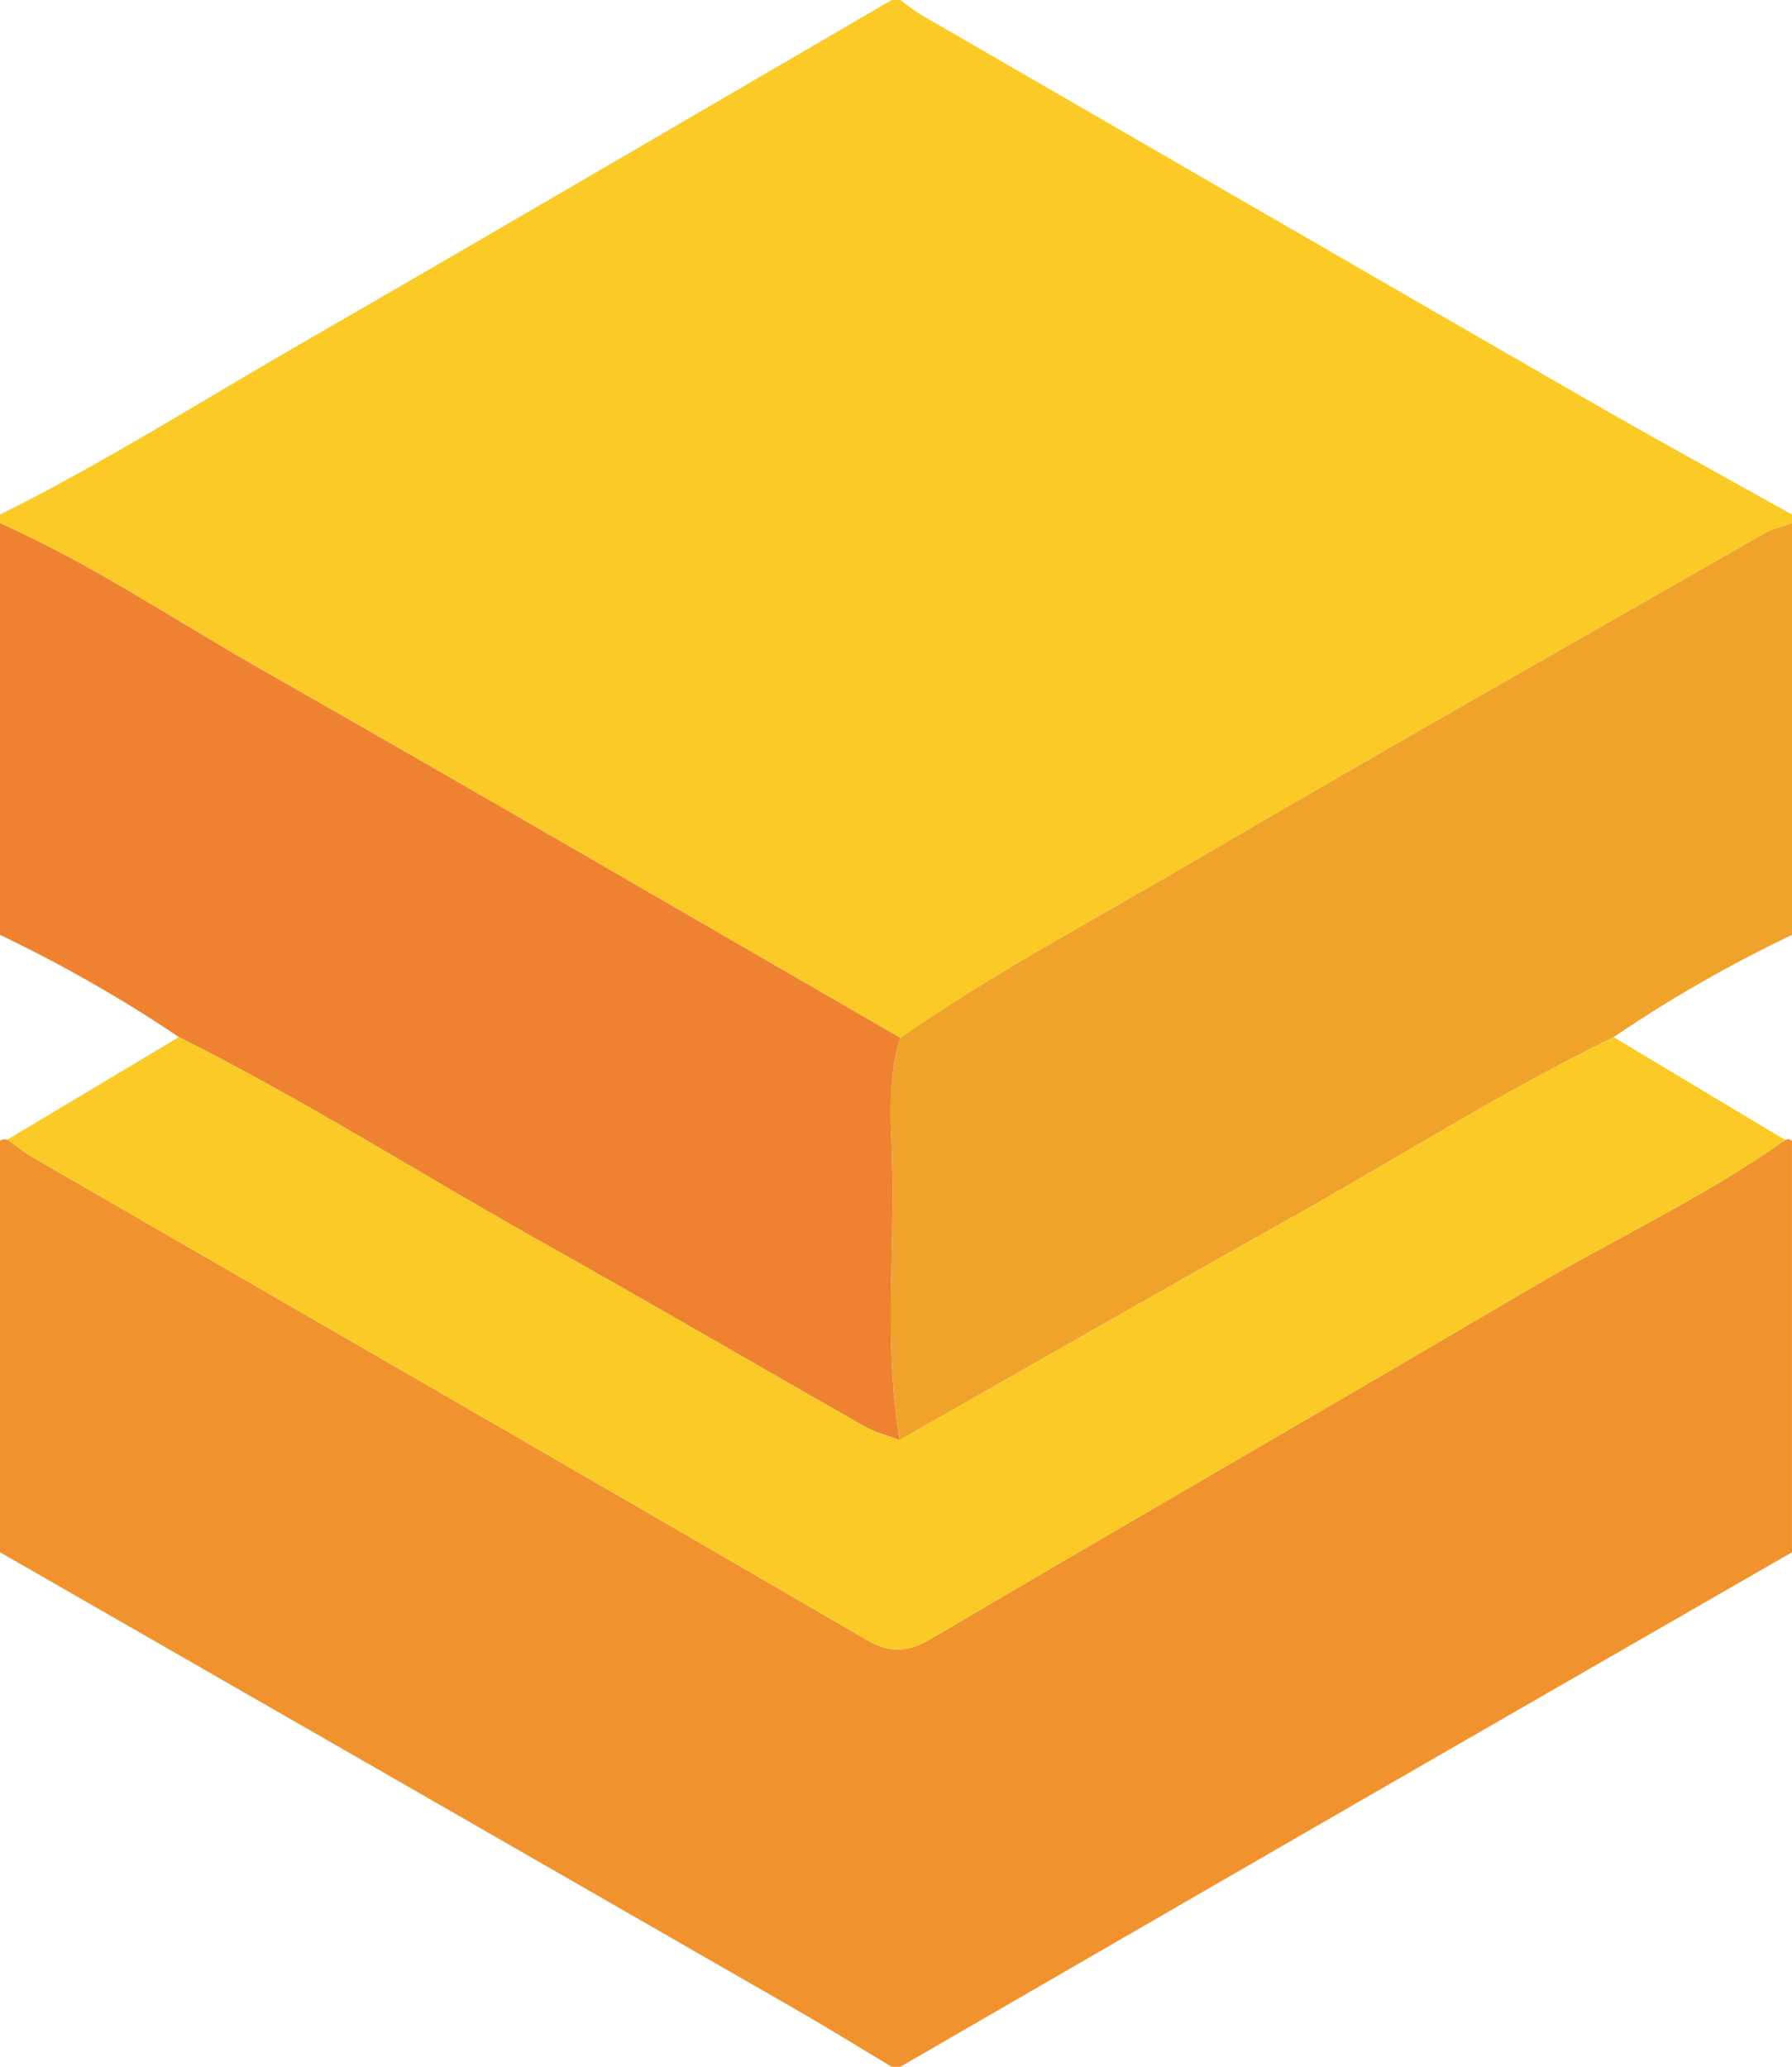
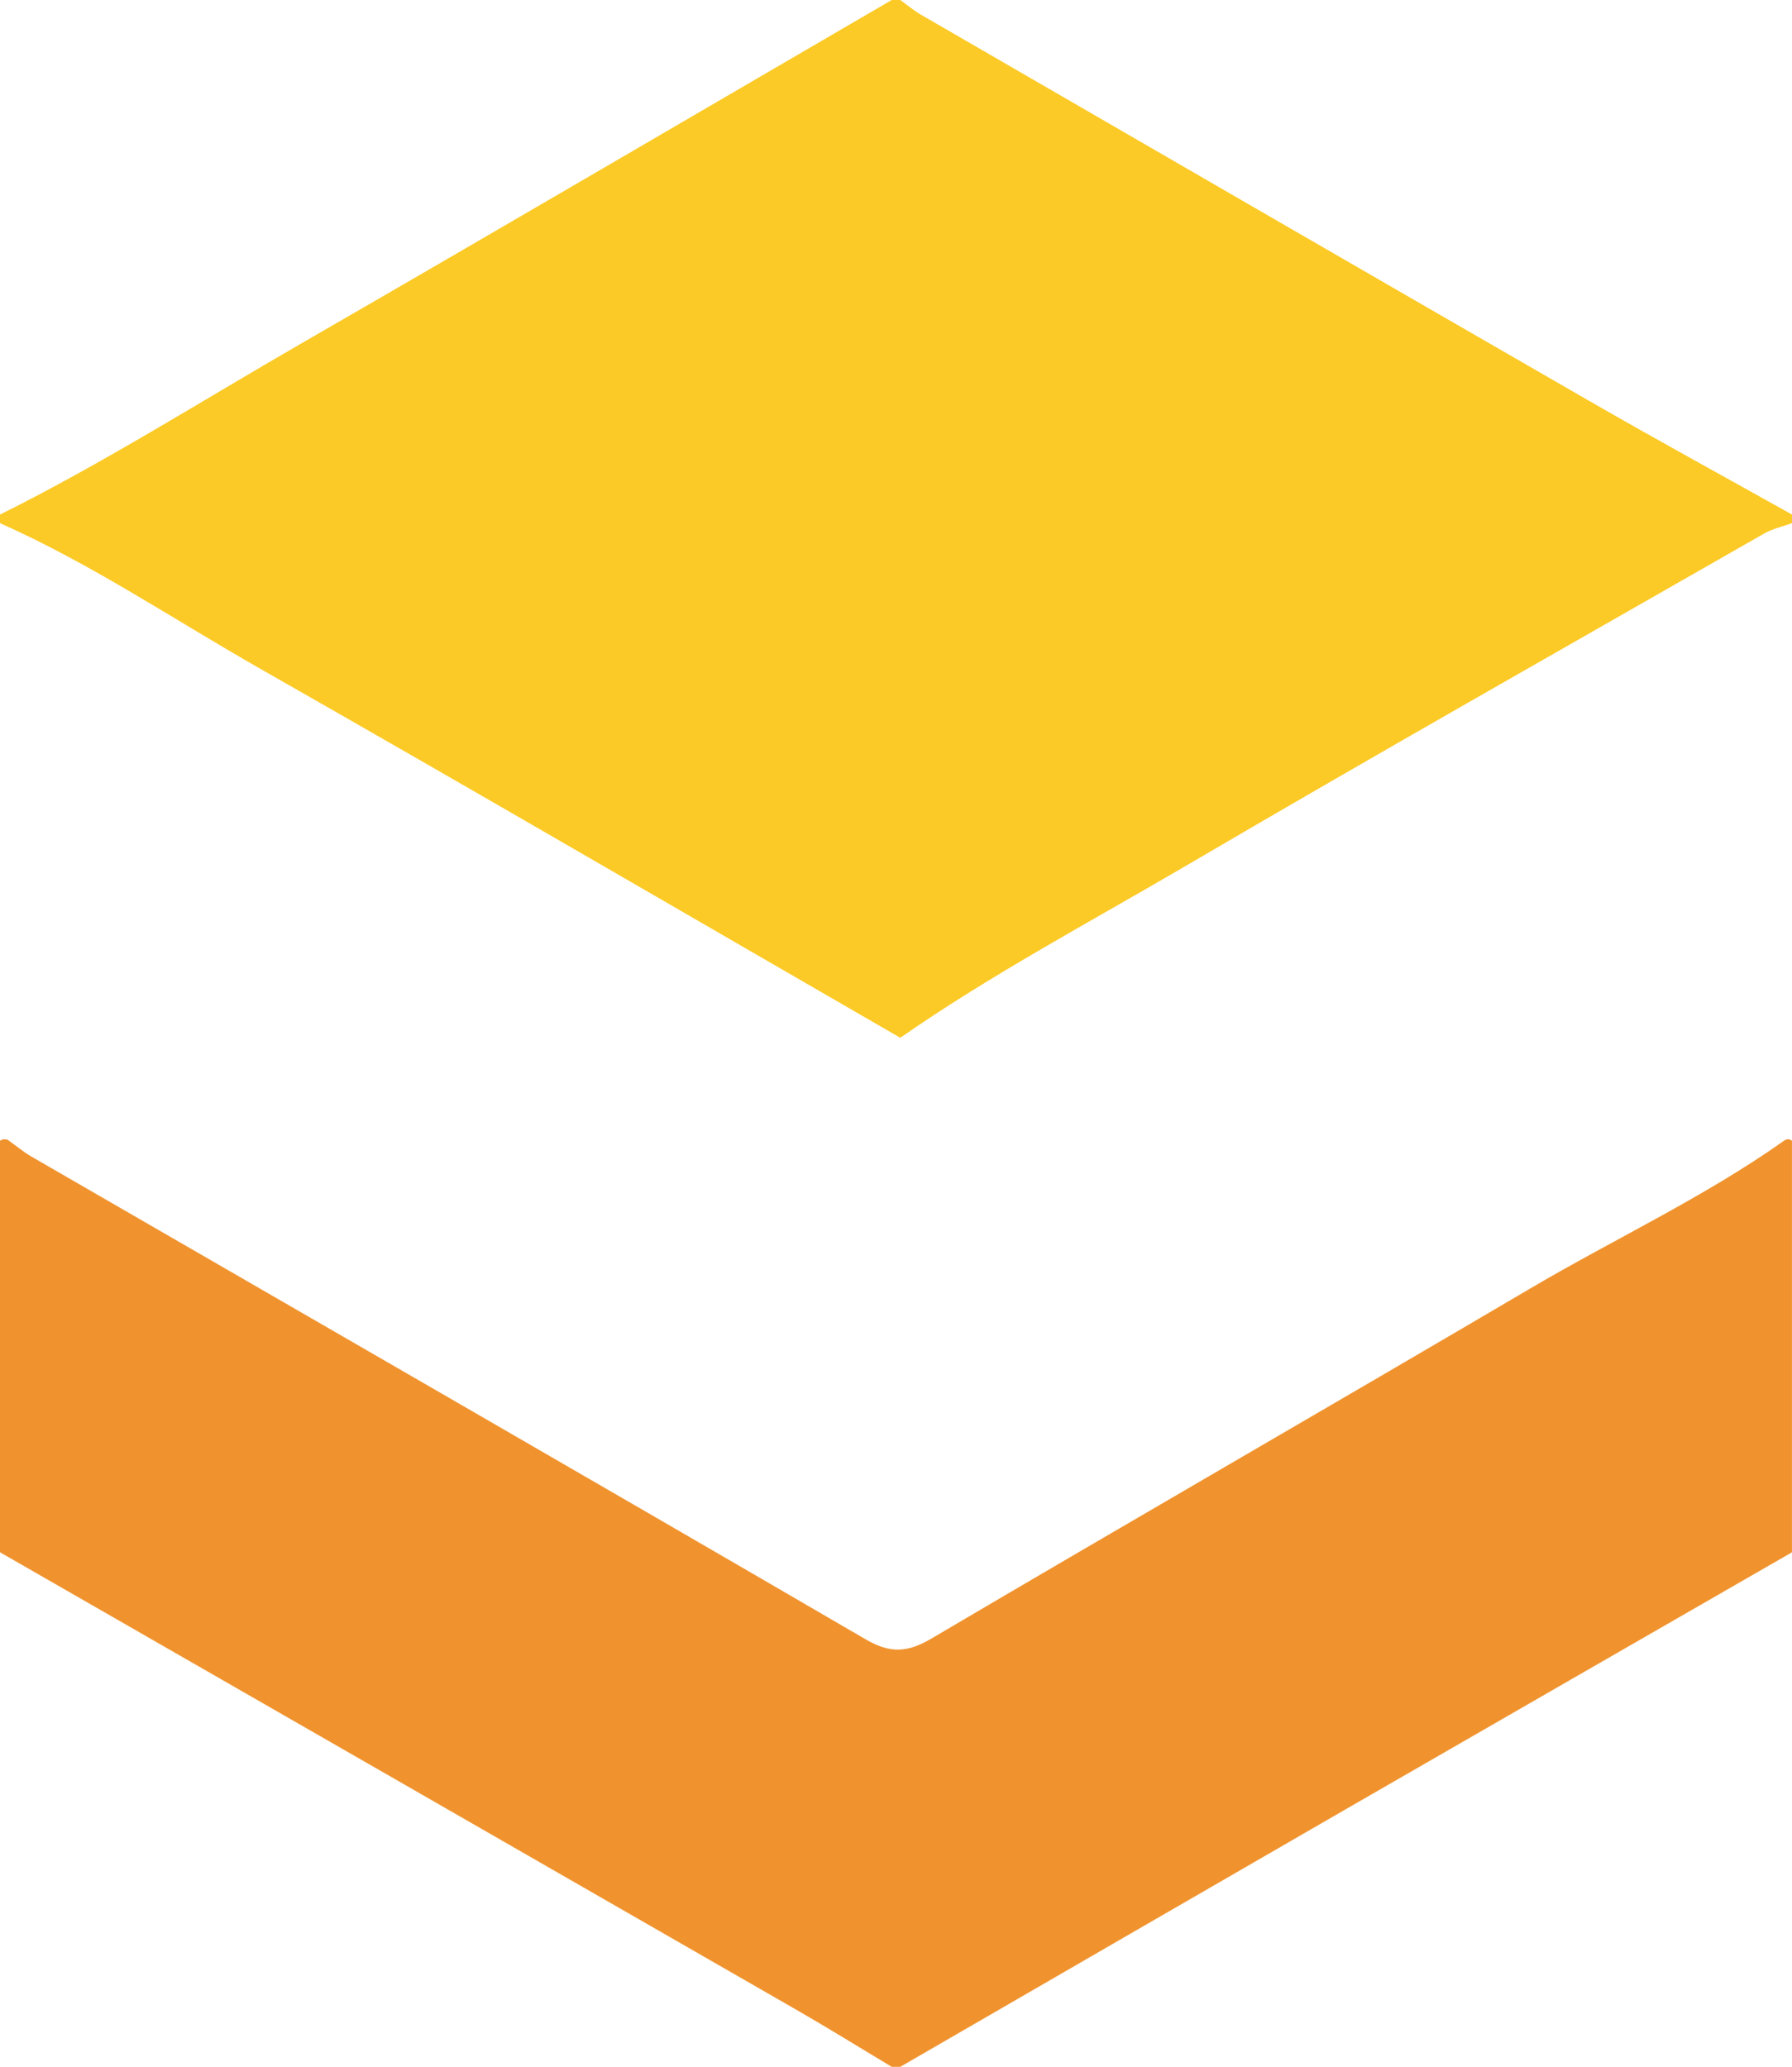
<svg xmlns="http://www.w3.org/2000/svg" version="1.1" id="Layer_1" x="0px" y="0px" width="57.386px" height="66.172px" viewBox="0 0 57.386 66.172" enable-background="new 0 0 57.386 66.172" xml:space="preserve">
  <g>
    <path fill-rule="evenodd" clip-rule="evenodd" fill="#FCCA26" d="M28.556,0c0.092,0,0.184,0,0.274,0   c0.22,0.158,0.427,0.334,0.659,0.469c7.112,4.114,14.223,8.231,21.343,12.332c2.17,1.25,4.368,2.451,6.554,3.673   c0,0.092,0,0.184,0,0.274c-0.298,0.109-0.619,0.179-0.891,0.333c-6.181,3.537-12.381,7.041-18.523,10.642   c-3.068,1.798-6.216,3.468-9.142,5.503c-6.829-3.942-13.642-7.913-20.494-11.814C5.569,19.837,2.921,18.048,0,16.749   c0-0.091,0-0.183,0-0.274c3.31-1.647,6.432-3.624,9.63-5.468C15.952,7.362,22.248,3.671,28.556,0z" />
    <path fill-rule="evenodd" clip-rule="evenodd" fill="#F0932E" d="M28.83,66.172c-0.091,0-0.183,0-0.274,0   c-1.014-0.608-2.02-1.232-3.044-1.821C17.01,59.462,8.505,54.581,0,49.698c0-4.393,0-8.786,0-13.18l0.114-0.046l0.123,0.013   c0.26,0.184,0.505,0.392,0.779,0.55C9.919,42.18,18.832,47.31,27.719,52.484c0.79,0.46,1.341,0.428,2.111-0.025   c6.378-3.759,12.795-7.452,19.175-11.207c2.714-1.598,5.584-2.926,8.162-4.756l0.113-0.027l0.105,0.05c0,4.394,0,8.787,0,13.18   c-4.745,2.731-9.492,5.459-14.235,8.195C38.375,60.648,33.604,63.412,28.83,66.172z" />
-     <path fill-rule="evenodd" clip-rule="evenodd" fill="#F0A32B" d="M28.83,33.227c2.926-2.035,6.073-3.705,9.142-5.503   c6.143-3.601,12.343-7.105,18.523-10.642c0.271-0.155,0.593-0.224,0.891-0.333c0,4.394,0,8.787,0,13.18   c-1.984,0.951-3.893,2.037-5.712,3.277c-3.565,1.743-6.916,3.871-10.373,5.809c-4.177,2.34-8.328,4.725-12.49,7.091   c-0.481-2.839-0.187-5.701-0.232-8.553C28.556,36.111,28.379,34.647,28.83,33.227z" />
-     <path fill-rule="evenodd" clip-rule="evenodd" fill="#EF8231" d="M28.83,33.227c-0.451,1.42-0.274,2.884-0.252,4.326   c0.046,2.852-0.249,5.714,0.232,8.553c-0.379-0.145-0.783-0.243-1.132-0.441c-3.441-1.957-6.859-3.955-10.312-5.89   c-3.887-2.179-7.65-4.575-11.639-6.572c-1.827-1.234-3.74-2.32-5.729-3.274c0-4.393,0-8.786,0-13.18   c2.921,1.3,5.569,3.089,8.336,4.664C15.188,25.314,22.001,29.285,28.83,33.227z" />
-     <path fill-rule="evenodd" clip-rule="evenodd" fill="#FCCA26" d="M51.674,33.206c1.831,1.097,3.662,2.193,5.493,3.29   c-2.578,1.83-5.448,3.158-8.162,4.756c-6.38,3.755-12.797,7.448-19.175,11.207c-0.771,0.453-1.321,0.485-2.111,0.025   C18.832,47.31,9.919,42.18,1.017,37.035c-0.274-0.158-0.52-0.366-0.779-0.55c1.83-1.094,3.661-2.188,5.491-3.282   c3.988,1.997,7.752,4.393,11.639,6.572c3.452,1.936,6.87,3.934,10.312,5.89c0.349,0.198,0.753,0.297,1.132,0.441   c4.162-2.366,8.313-4.751,12.49-7.091C44.758,37.077,48.108,34.949,51.674,33.206z" />
  </g>
</svg>